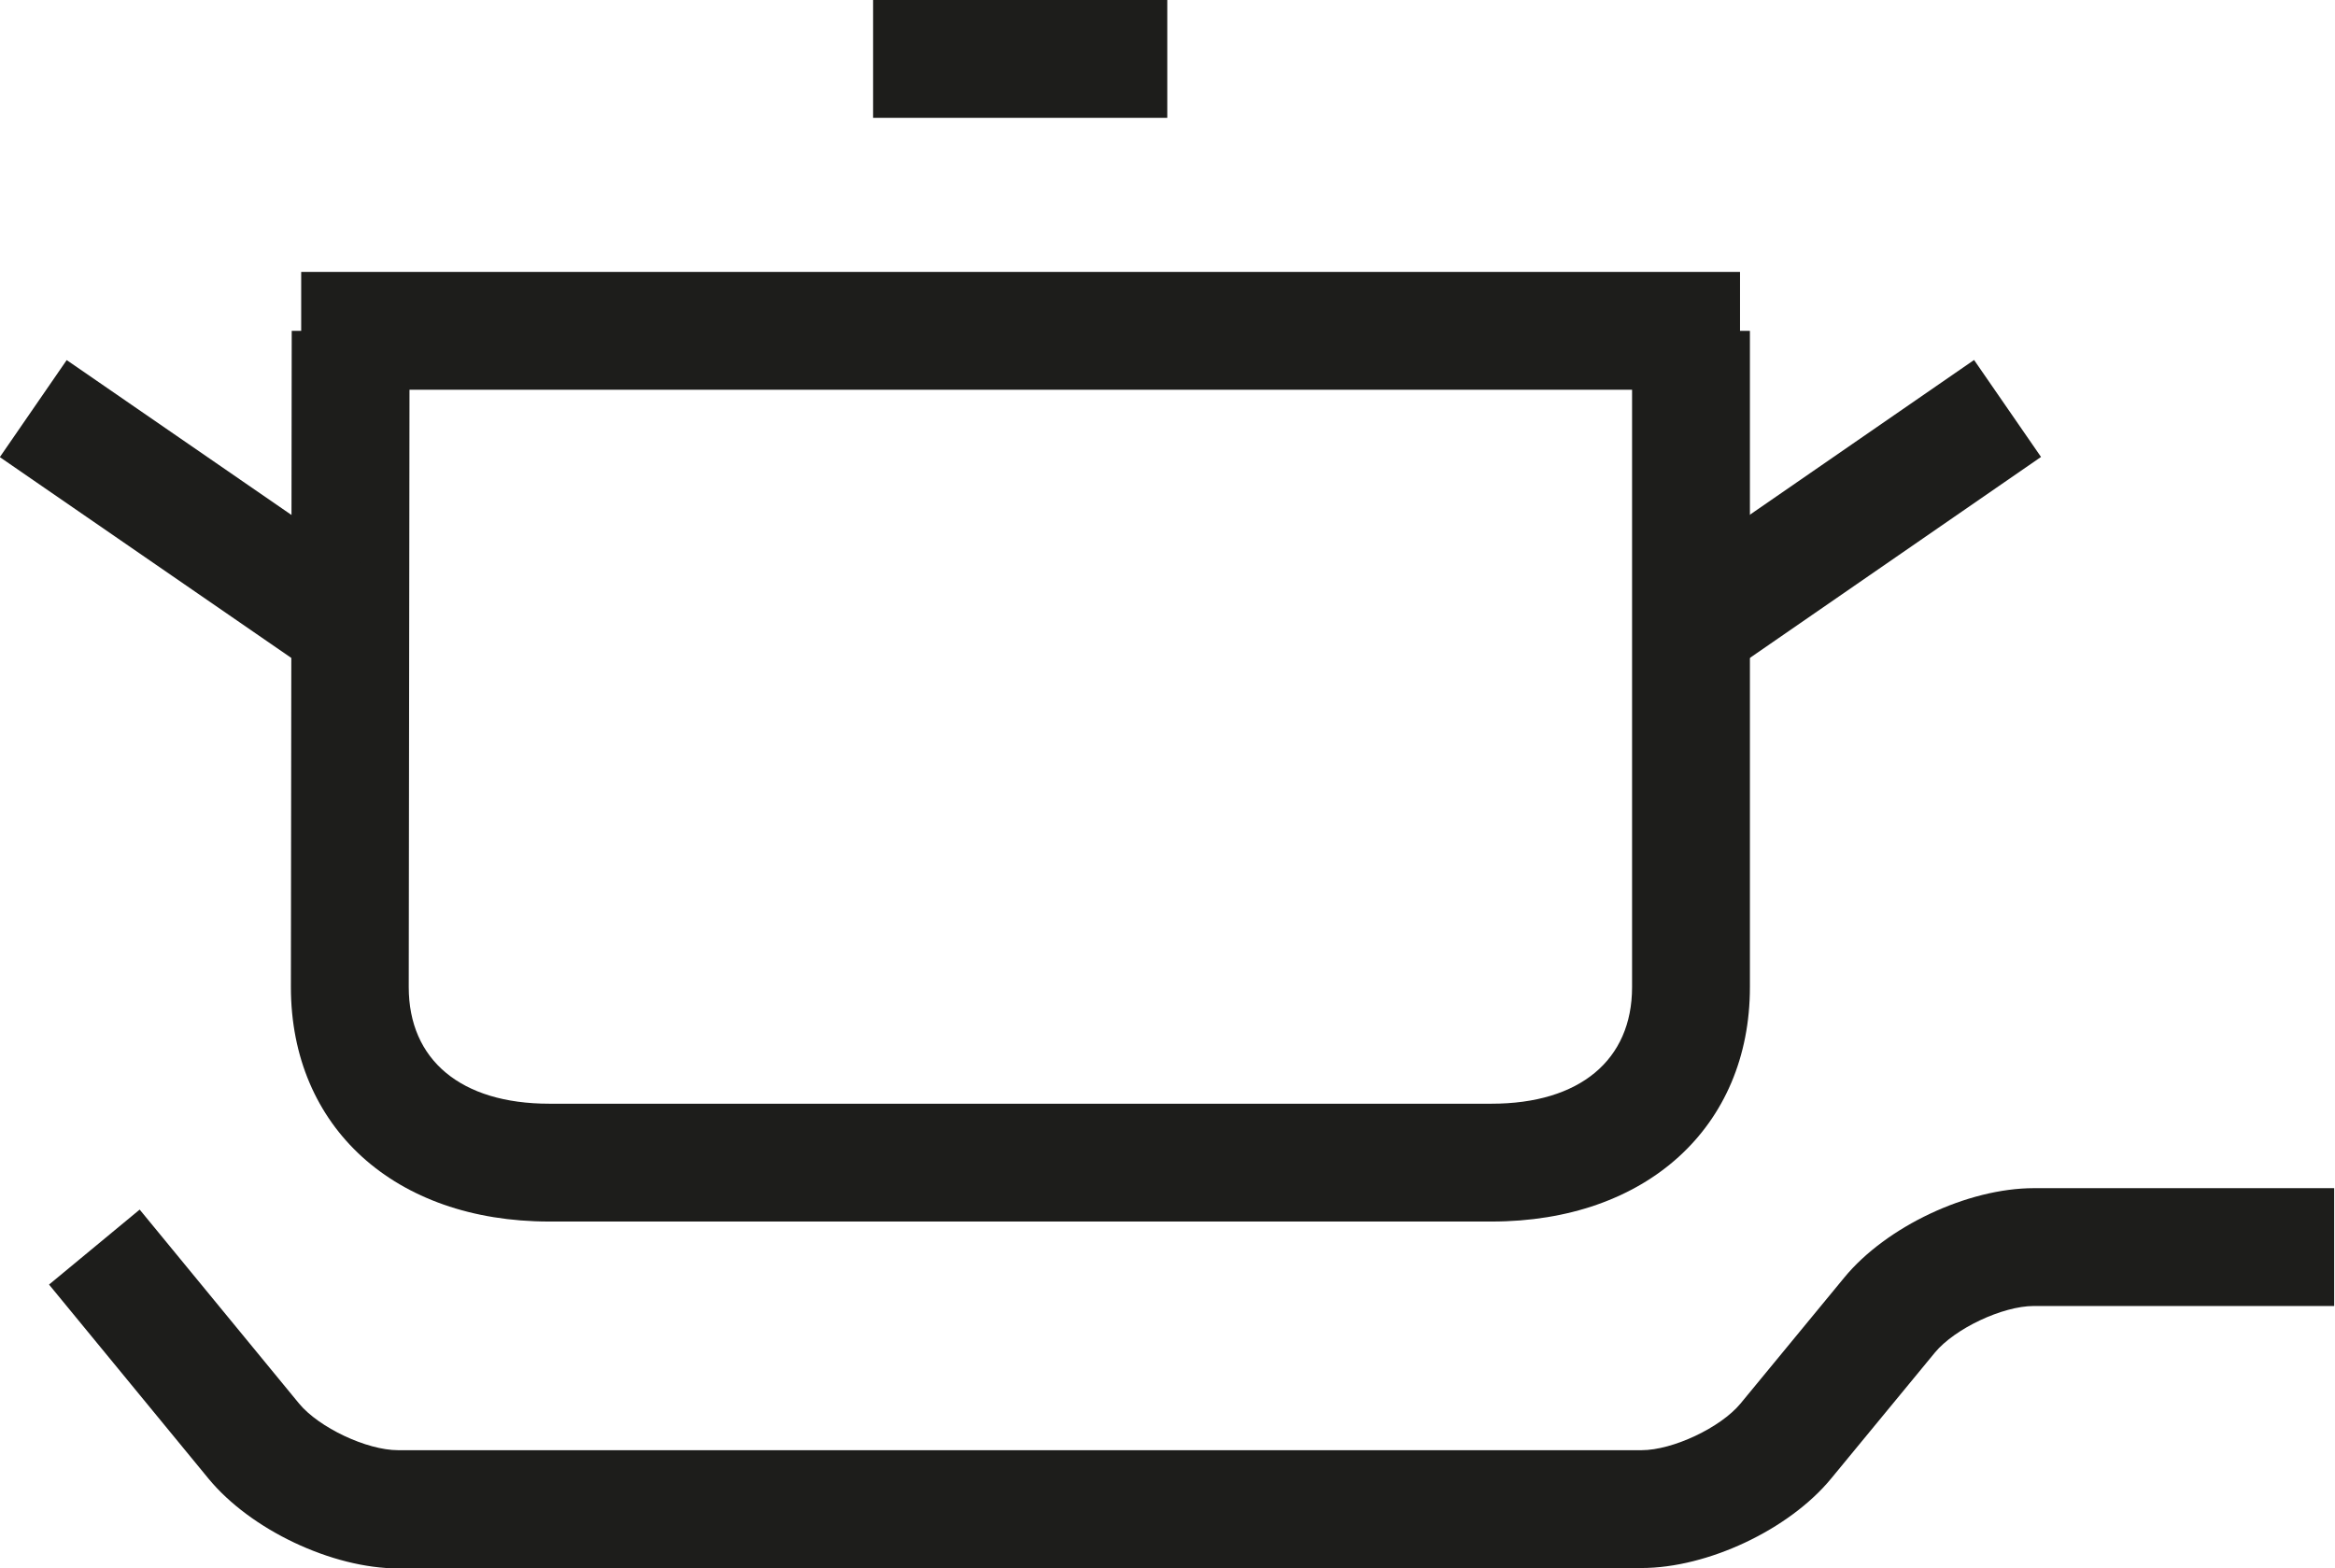
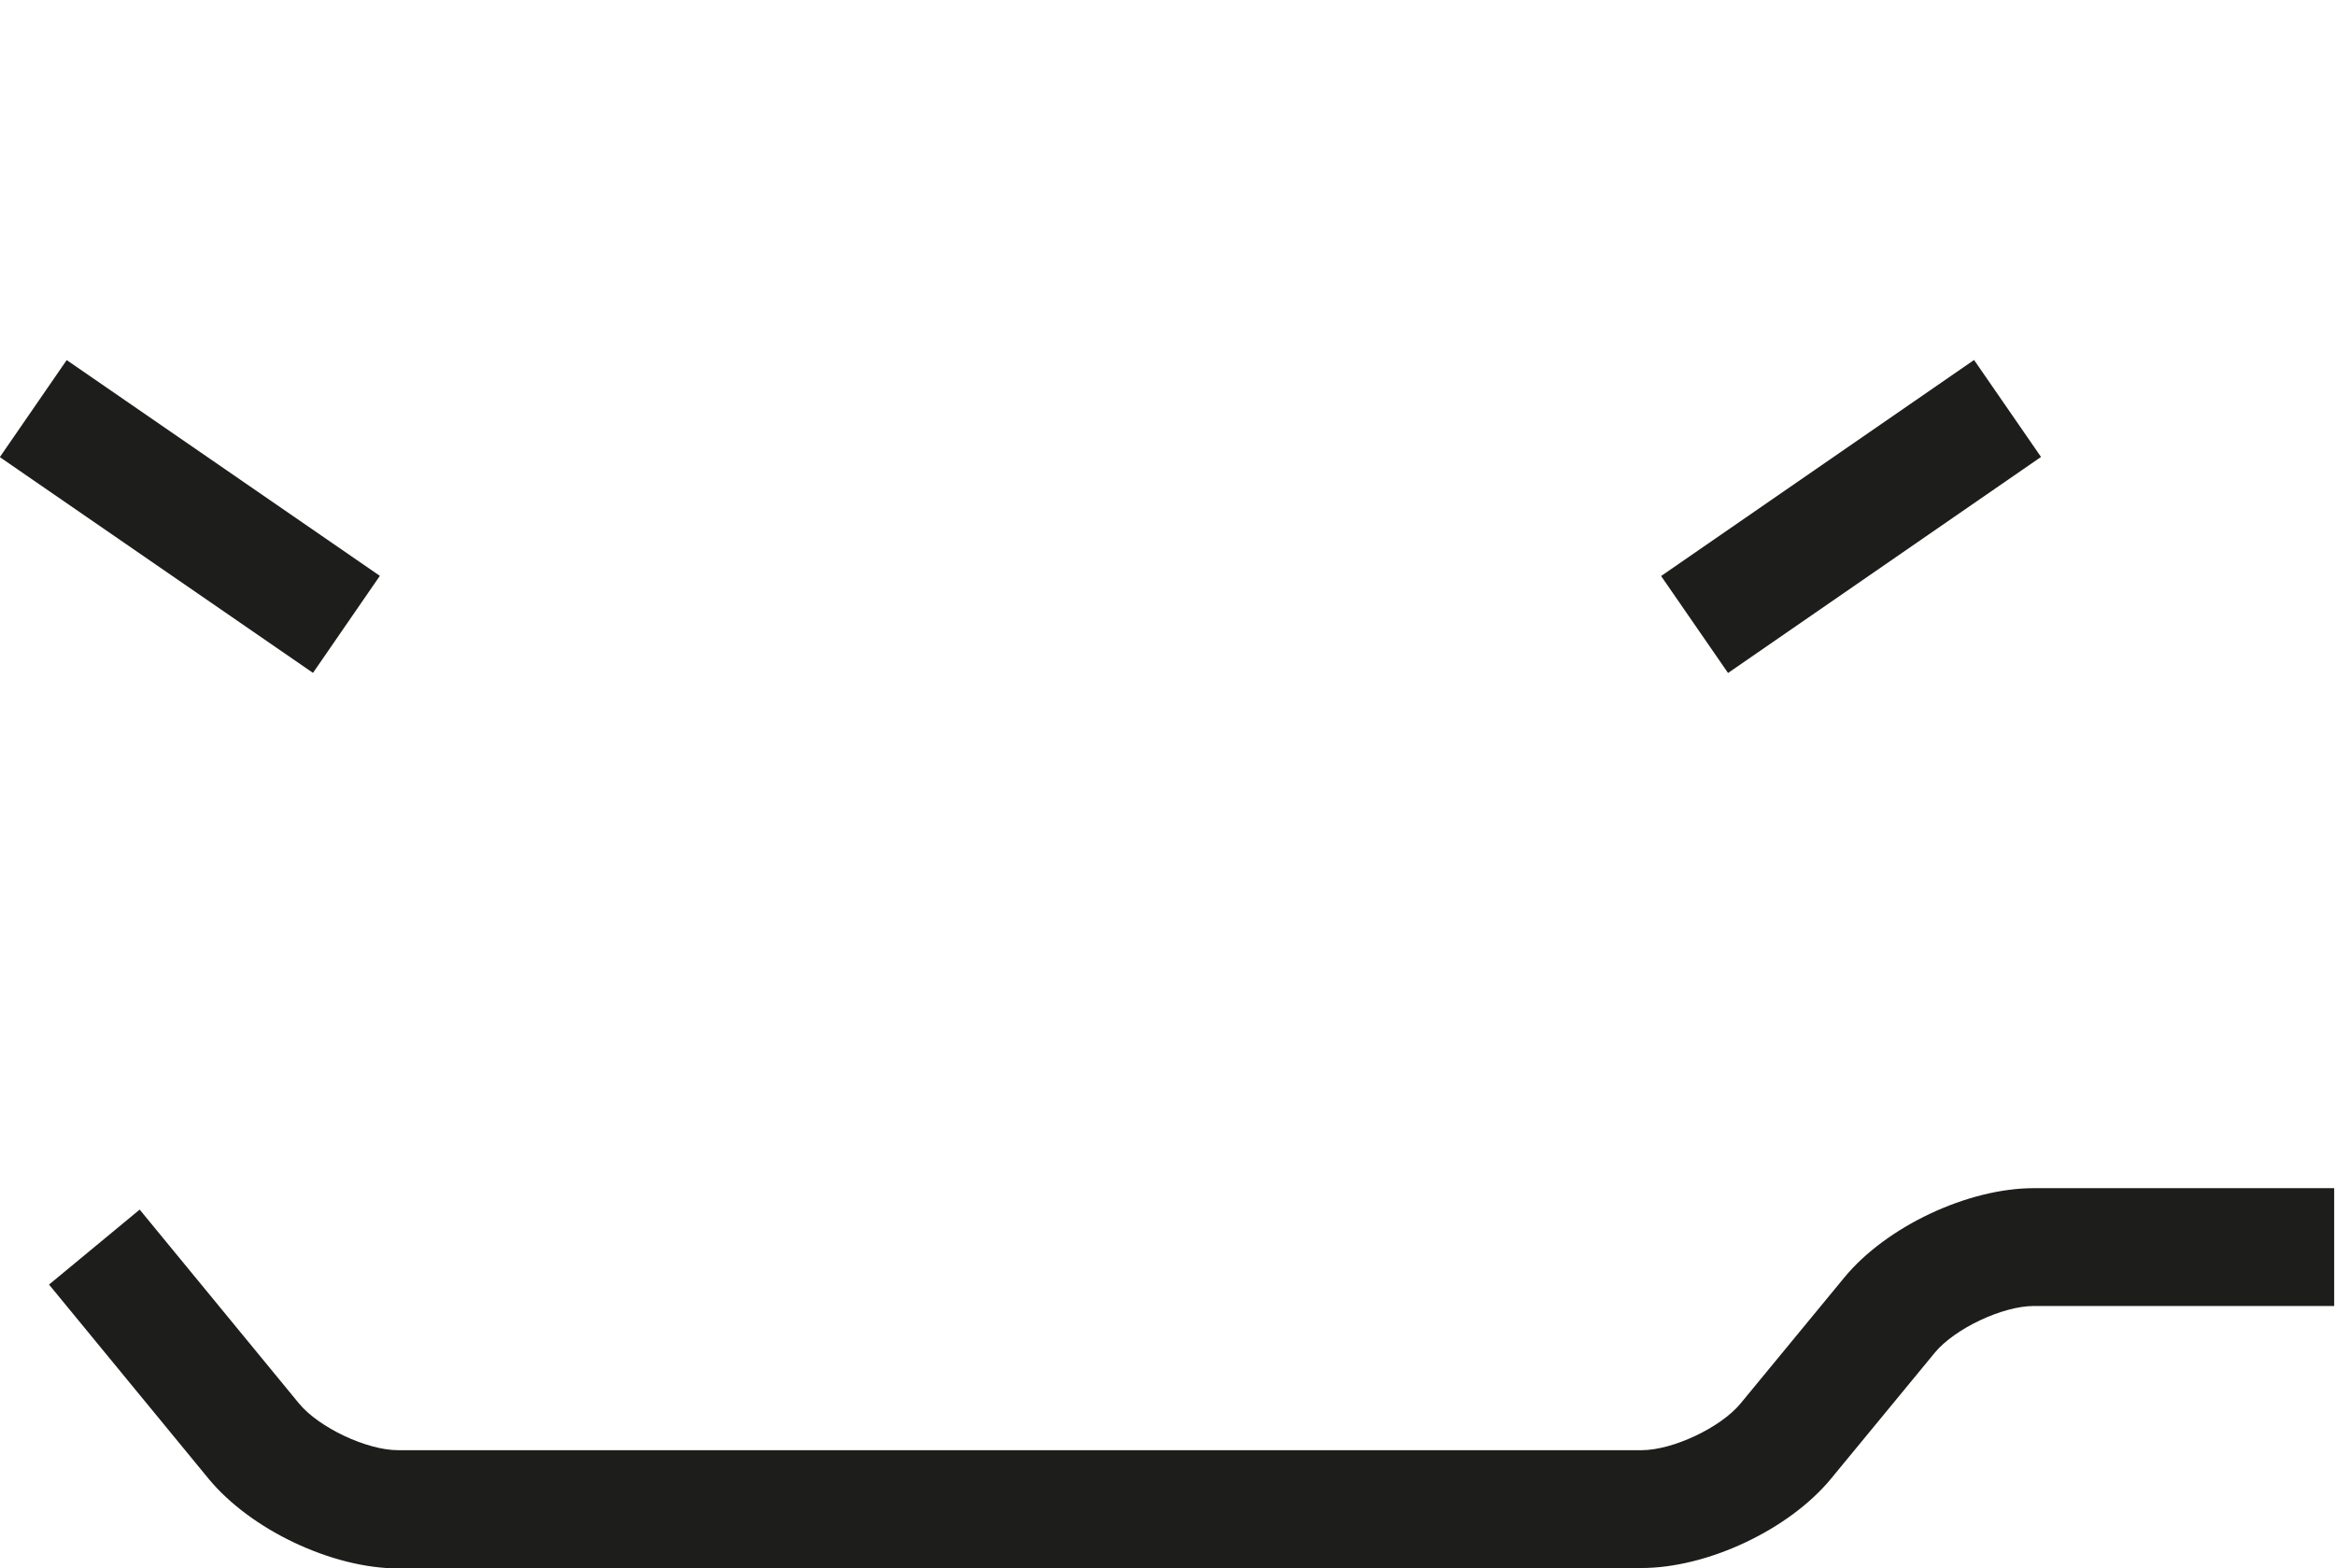
<svg xmlns="http://www.w3.org/2000/svg" id="Capa_2" data-name="Capa 2" viewBox="0 0 56.67 38.07">
  <defs>
    <style>
      .cls-1 {
        fill: #1d1d1b;
      }
    </style>
  </defs>
  <g id="Capa_1-2" data-name="Capa 1">
    <g>
-       <rect class="cls-1" x="7.31" y="6.6" width="34.92" height="2.86" />
      <path class="cls-1" d="m39.85,38.07H9.67c-1.61,0-3.59-.94-4.61-2.18l-3.87-4.71,2.2-1.82,3.87,4.71c.48.58,1.64,1.13,2.4,1.13h30.18c.76,0,1.92-.55,2.4-1.13l2.52-3.06c1.02-1.24,3-2.17,4.6-2.17h7.29v2.86h-7.29c-.76,0-1.92.55-2.4,1.13l-2.52,3.06c-1.02,1.24-3,2.17-4.6,2.17" />
-       <path class="cls-1" d="m36.19,29.65H13.33c-3.75,0-6.27-2.29-6.27-5.69l.02-15.93h2.86s-.02,15.93-.02,15.93c0,1.77,1.27,2.83,3.41,2.83h22.87c2.14,0,3.41-1.06,3.41-2.83v-15.93h2.86v15.93c0,3.4-2.52,5.69-6.27,5.69" />
      <rect class="cls-1" x="40.31" y="11.11" width="9.23" height="2.86" transform="translate(.83 27.74) rotate(-34.62)" />
      <rect class="cls-1" x="3.18" y="7.92" width="2.86" height="9.23" transform="translate(-8.33 9.22) rotate(-55.43)" />
-       <rect class="cls-1" x="21.19" width="7.14" height="2.86" />
    </g>
  </g>
</svg>